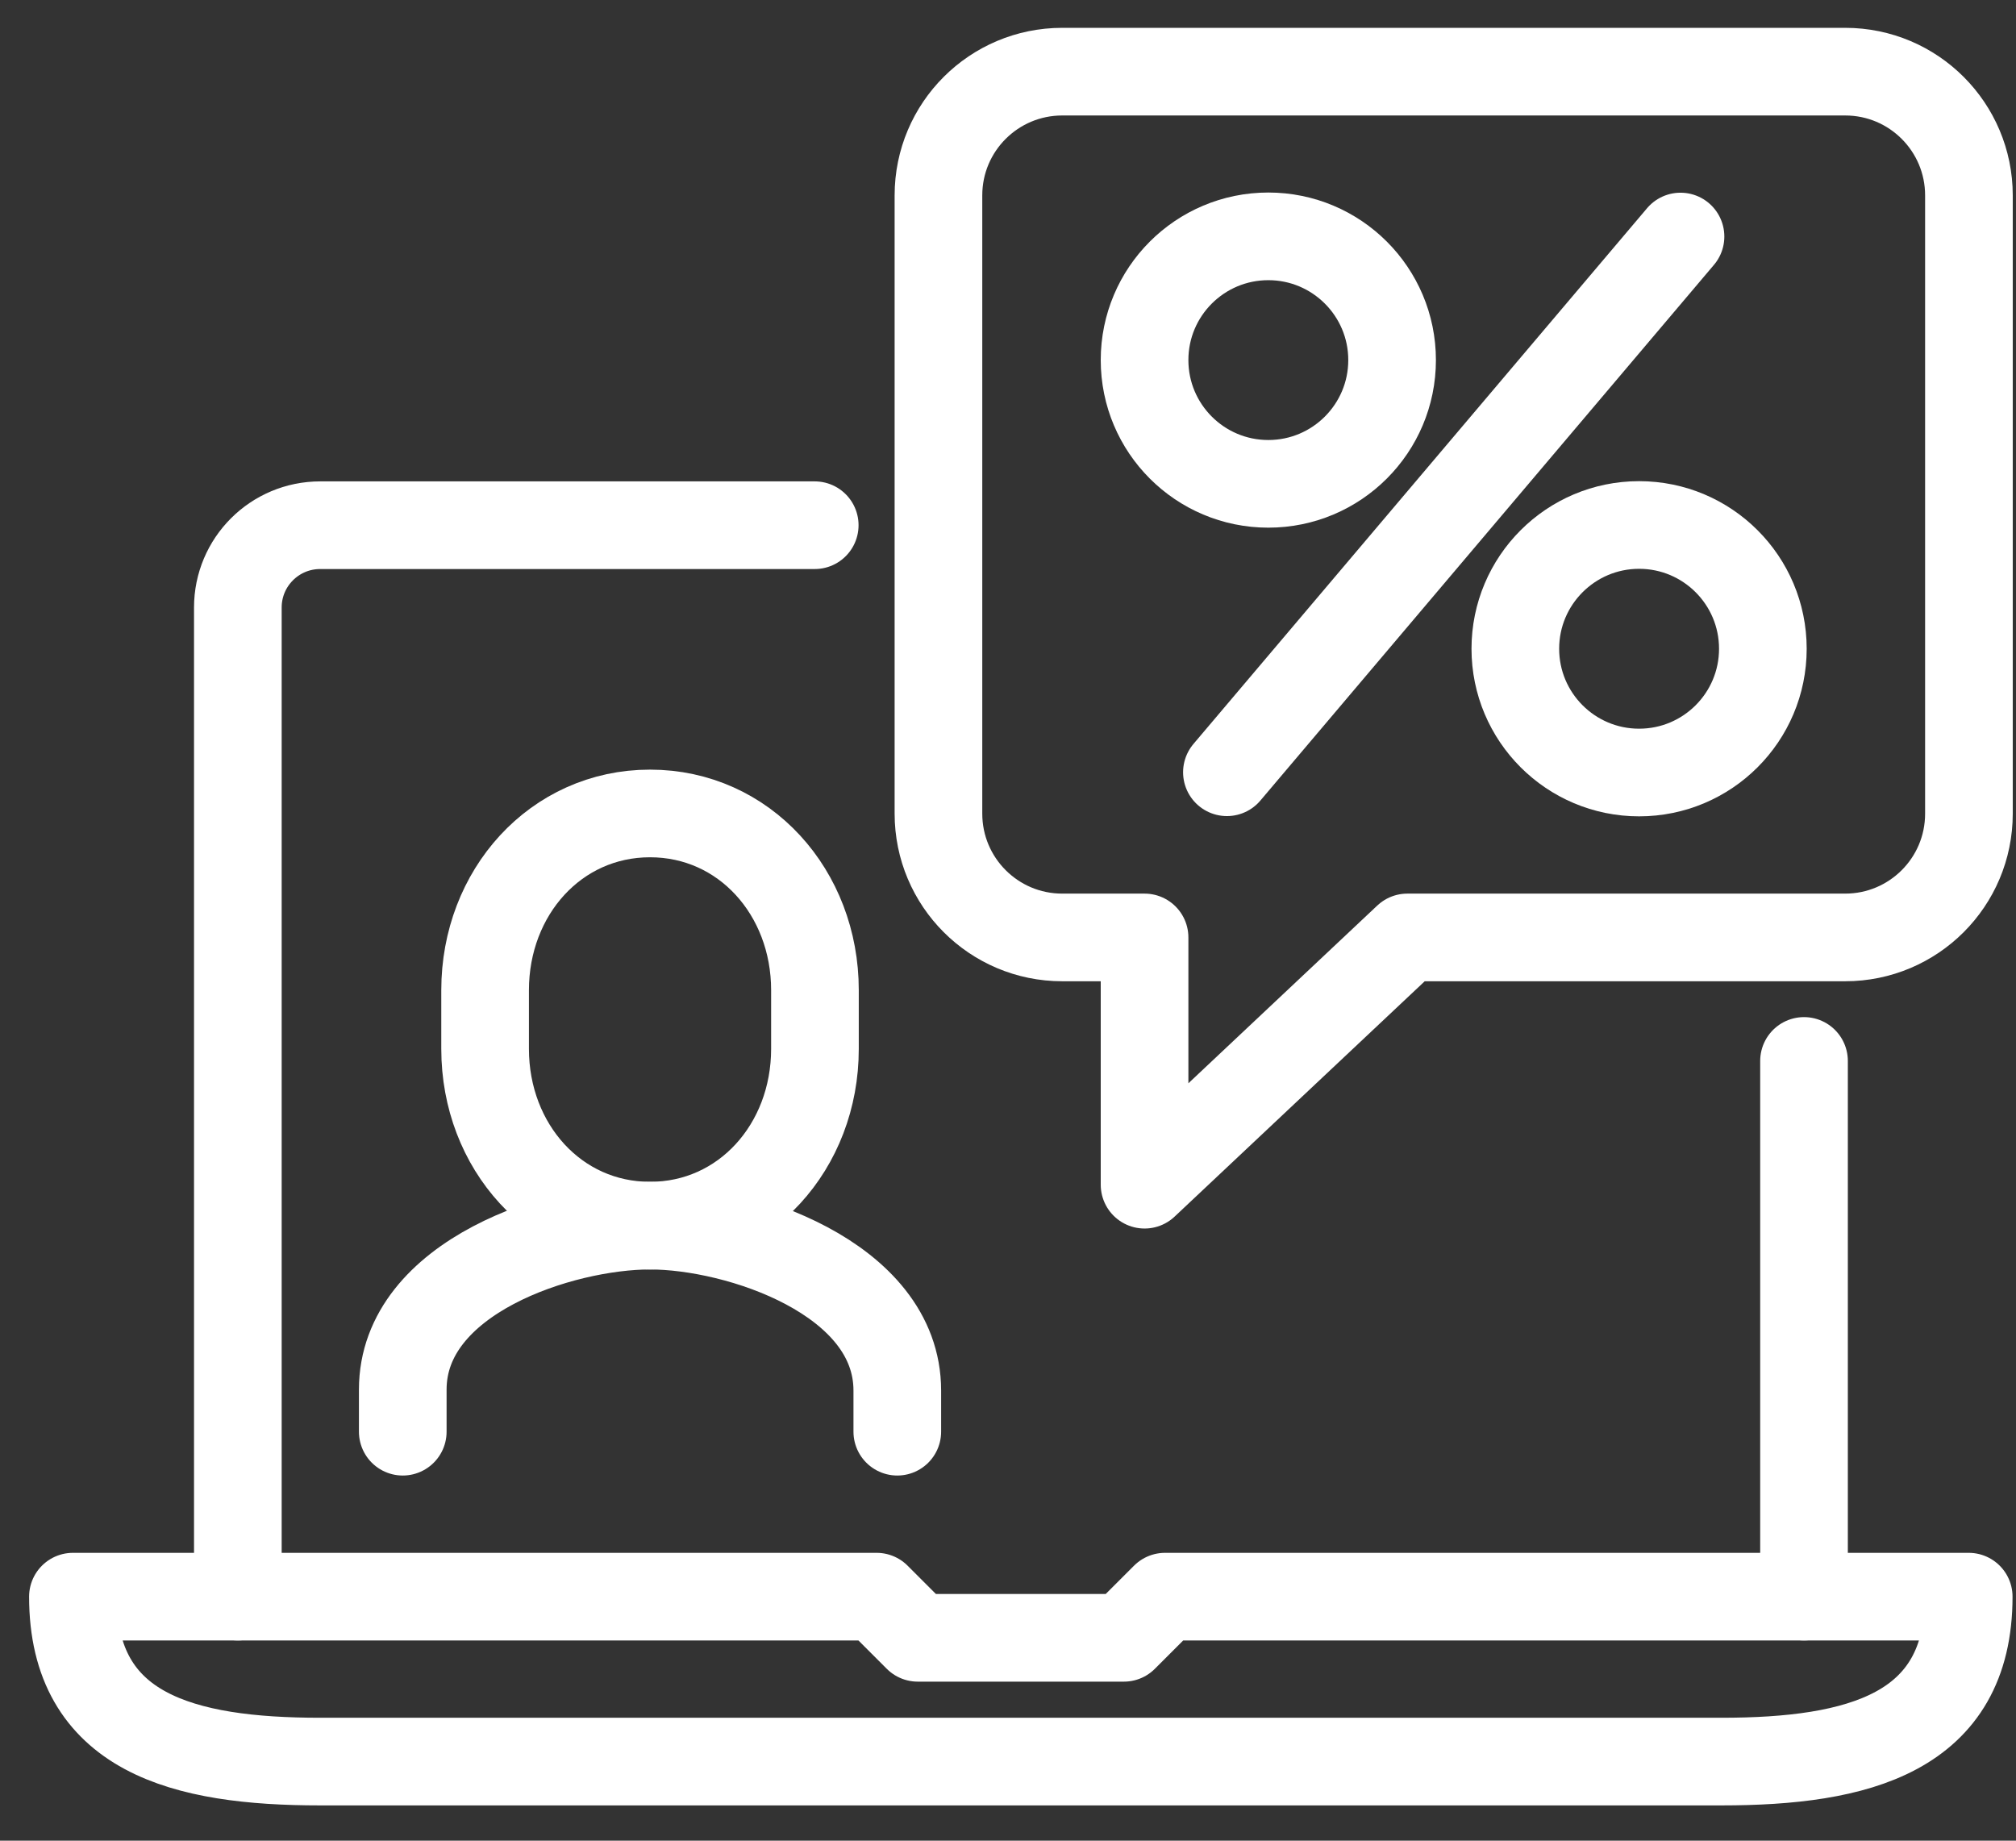
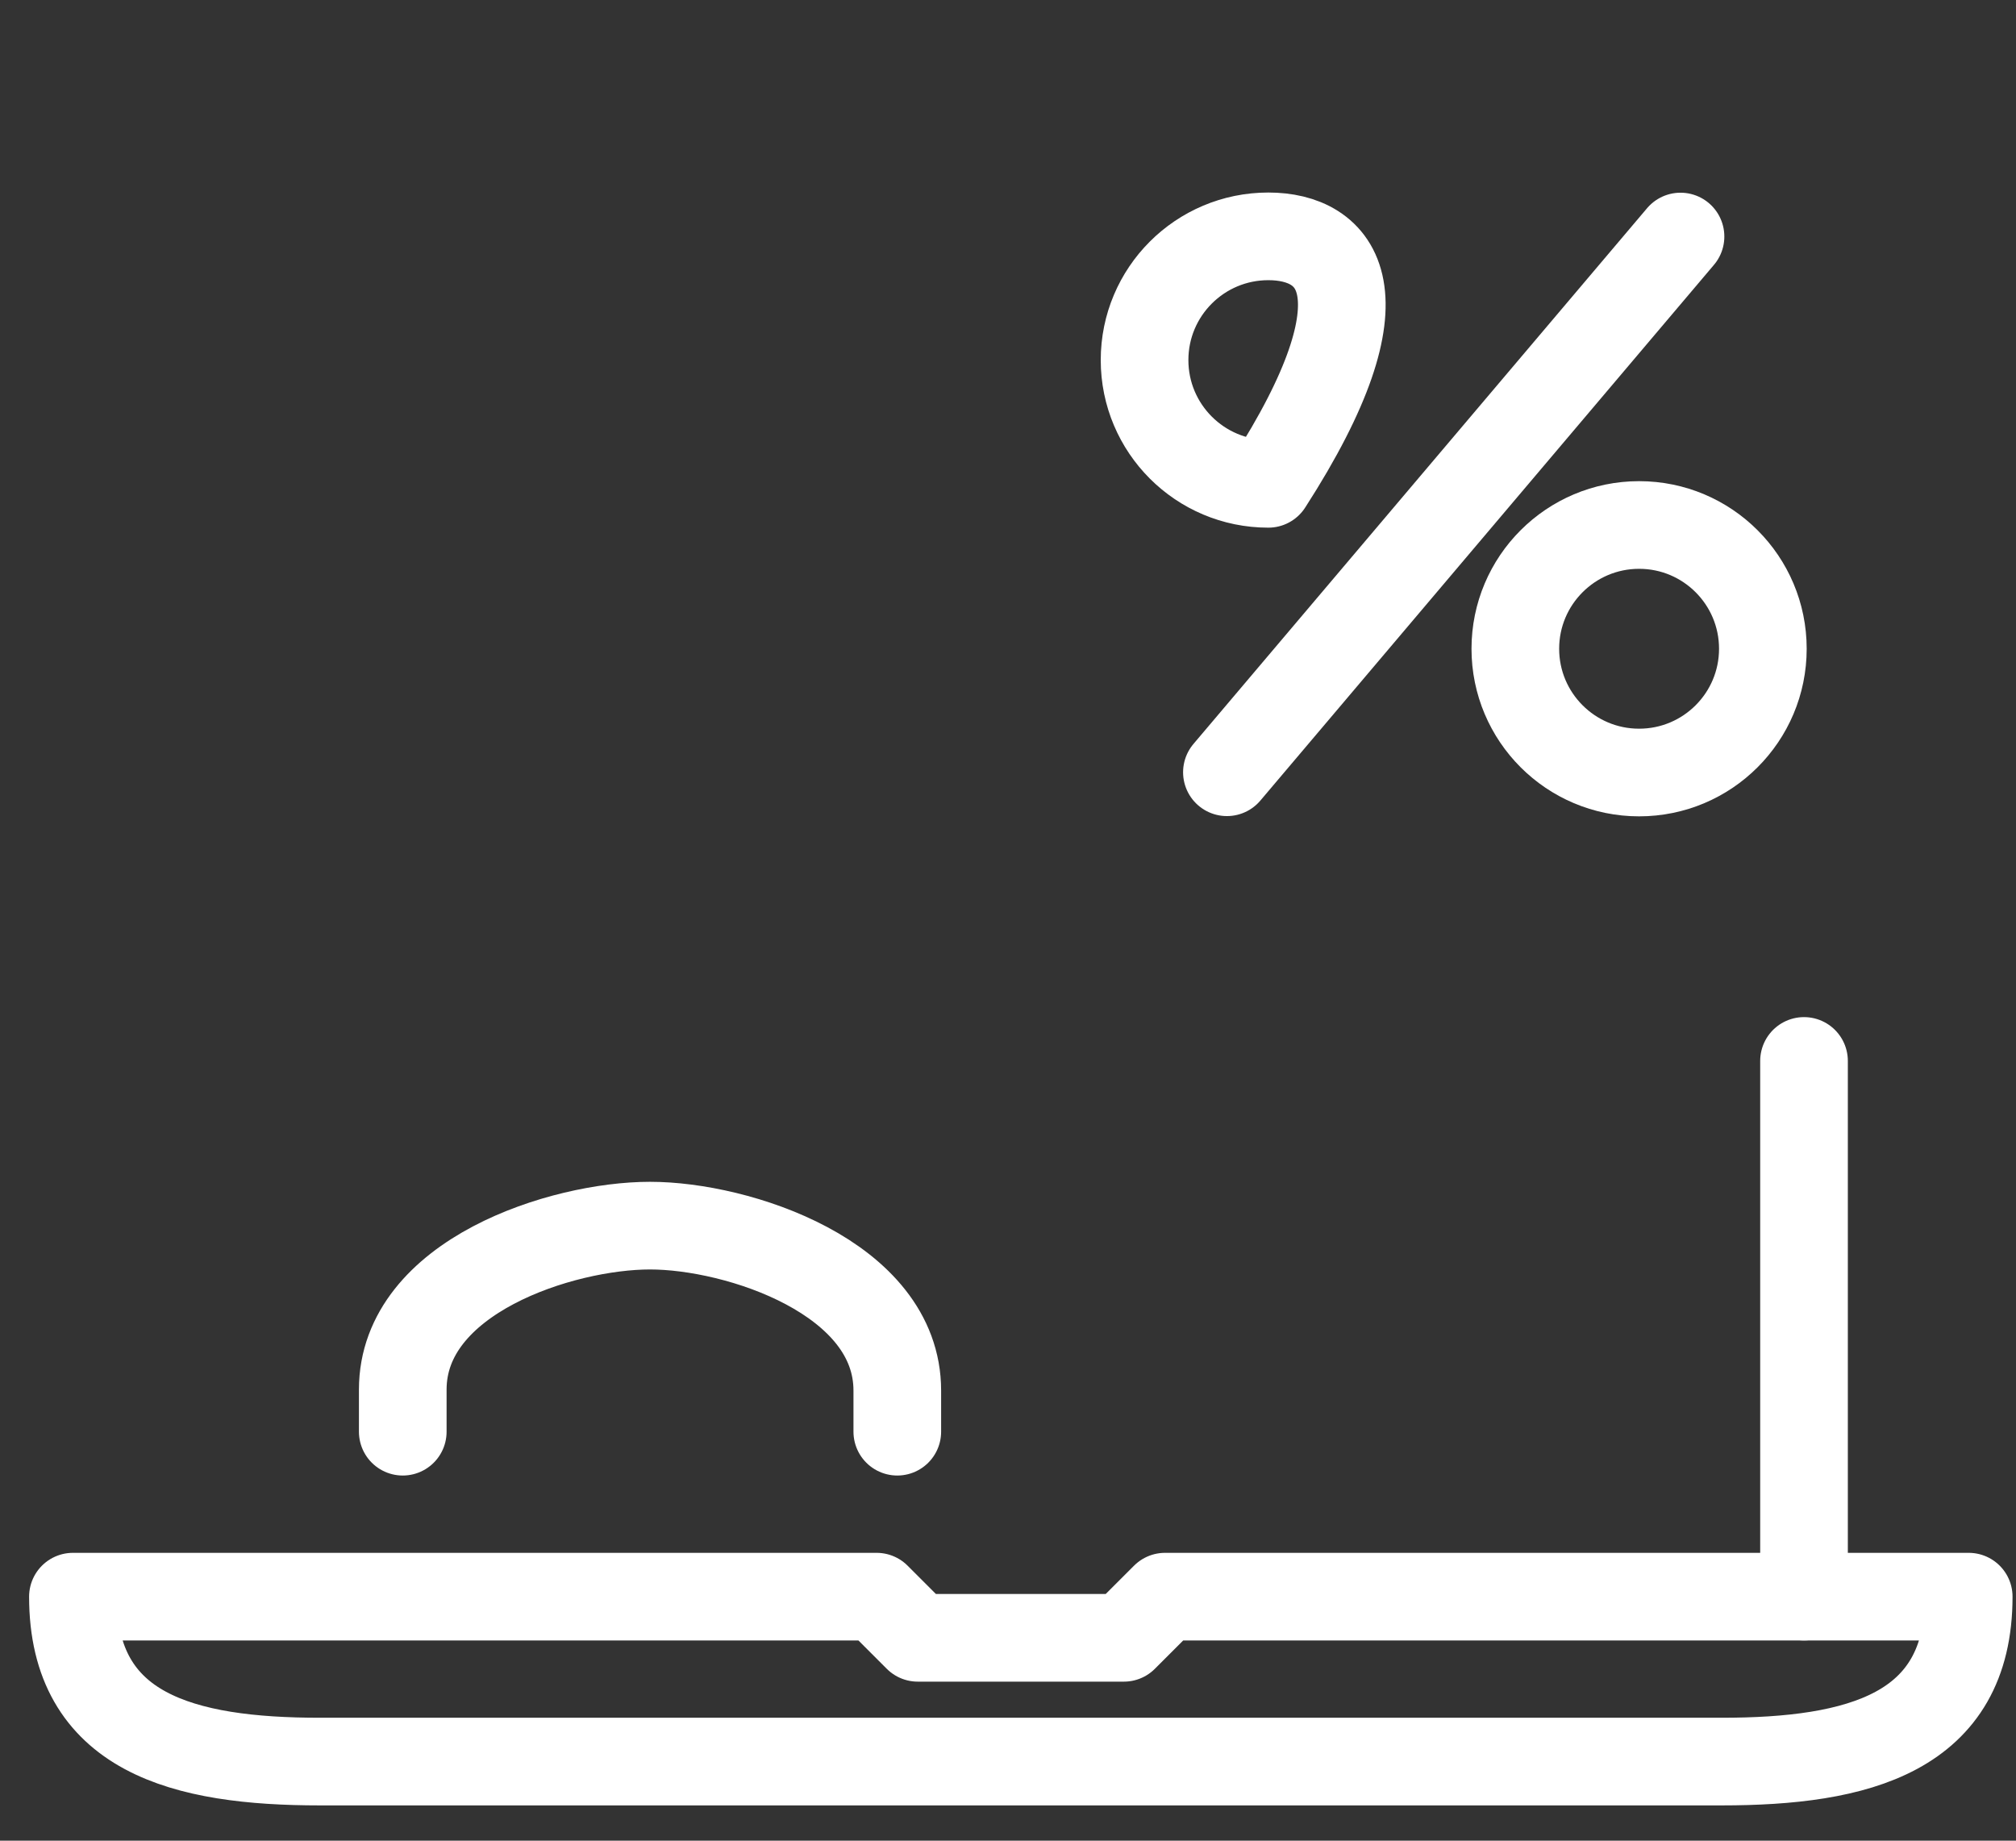
<svg xmlns="http://www.w3.org/2000/svg" width="46" height="42" viewBox="0 0 46 42" fill="none">
  <rect x="0" y="0" width="46" height="42" fill="#333333" stroke="none" />
  <path d="M41.163 24.208V36.431" stroke="white" stroke-width="2" stroke-linecap="round" stroke-linejoin="round" />
-   <path d="M5.427 36.431V13.863C5.427 12.822 6.27 11.984 7.306 11.984H18.59" stroke="white" stroke-width="2" stroke-linecap="round" stroke-linejoin="round" />
  <path d="M39.284 40.195H7.306C4.187 40.195 1.664 39.551 1.664 36.432H20.002L20.941 37.371H25.644L26.583 36.432H44.921C44.921 39.551 42.393 40.195 39.279 40.195H39.284Z" stroke="white" stroke-width="2" stroke-linecap="round" stroke-linejoin="round" />
-   <path d="M21.413 4.458V18.566C21.413 20.123 22.675 21.39 24.237 21.39H26.116V27.032L32.112 21.39H42.103C43.66 21.39 44.926 20.128 44.926 18.566V4.458C44.926 2.902 43.665 1.635 42.103 1.635H24.237C22.68 1.635 21.413 2.896 21.413 4.458Z" stroke="white" stroke-width="2" stroke-linecap="round" stroke-linejoin="round" />
-   <path d="M14.832 27.966C16.985 27.966 18.595 26.162 18.595 23.934V22.592C18.595 20.364 16.985 18.561 14.832 18.561C12.679 18.561 11.069 20.364 11.069 22.592V23.934C11.069 26.162 12.679 27.966 14.832 27.966Z" stroke="white" stroke-width="2" stroke-linecap="round" stroke-linejoin="round" />
  <path d="M20.474 32.668V31.729C20.474 29.152 16.84 27.966 14.832 27.966C12.824 27.966 9.19 29.125 9.19 31.707V32.668" stroke="white" stroke-width="2" stroke-linecap="round" stroke-linejoin="round" />
  <path d="M37.4 17.627C38.96 17.627 40.224 16.363 40.224 14.803C40.224 13.244 38.96 11.979 37.4 11.979C35.841 11.979 34.576 13.244 34.576 14.803C34.576 16.363 35.841 17.627 37.4 17.627Z" stroke="white" stroke-width="2" stroke-linecap="round" stroke-linejoin="round" />
-   <path d="M28.94 11.04C30.499 11.04 31.764 9.776 31.764 8.216C31.764 6.657 30.499 5.393 28.94 5.393C27.38 5.393 26.116 6.657 26.116 8.216C26.116 9.776 27.38 11.04 28.94 11.04Z" stroke="white" stroke-width="2" stroke-linecap="round" stroke-linejoin="round" />
+   <path d="M28.94 11.04C31.764 6.657 30.499 5.393 28.94 5.393C27.38 5.393 26.116 6.657 26.116 8.216C26.116 9.776 27.38 11.04 28.94 11.04Z" stroke="white" stroke-width="2" stroke-linecap="round" stroke-linejoin="round" />
  <path d="M27.995 17.621L38.345 5.397" stroke="white" stroke-width="2" stroke-linecap="round" stroke-linejoin="round" />
</svg>